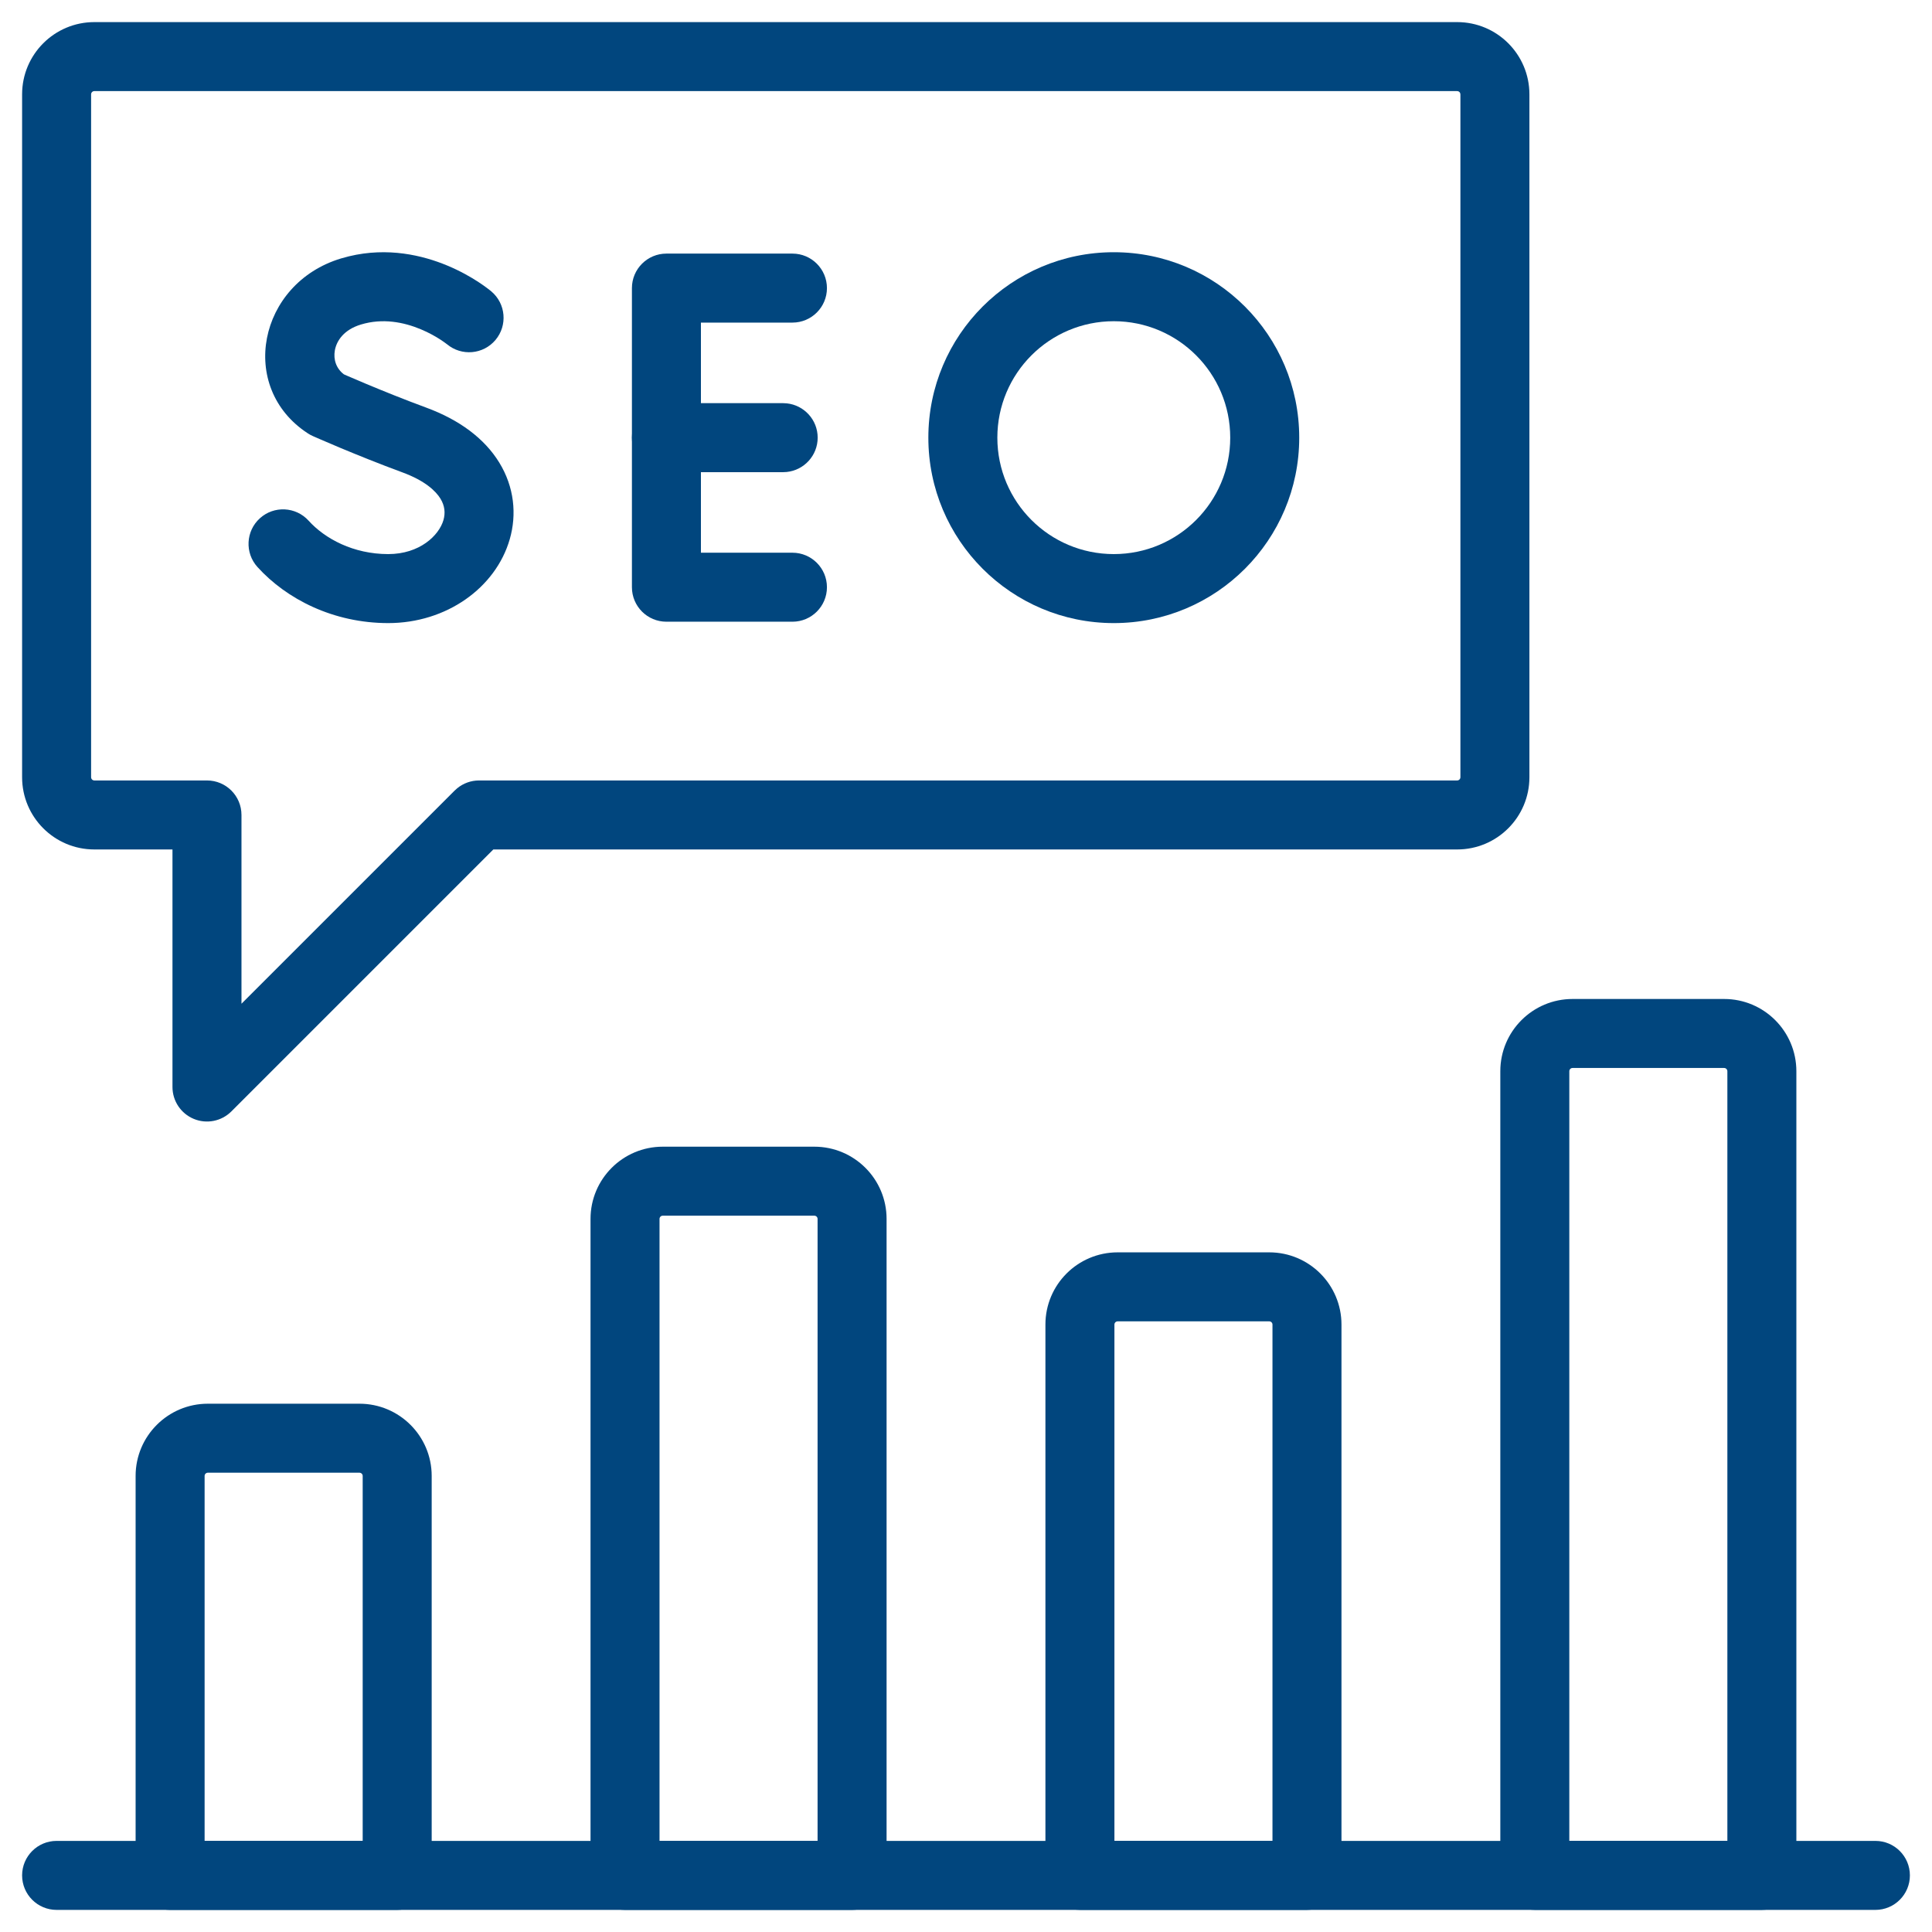
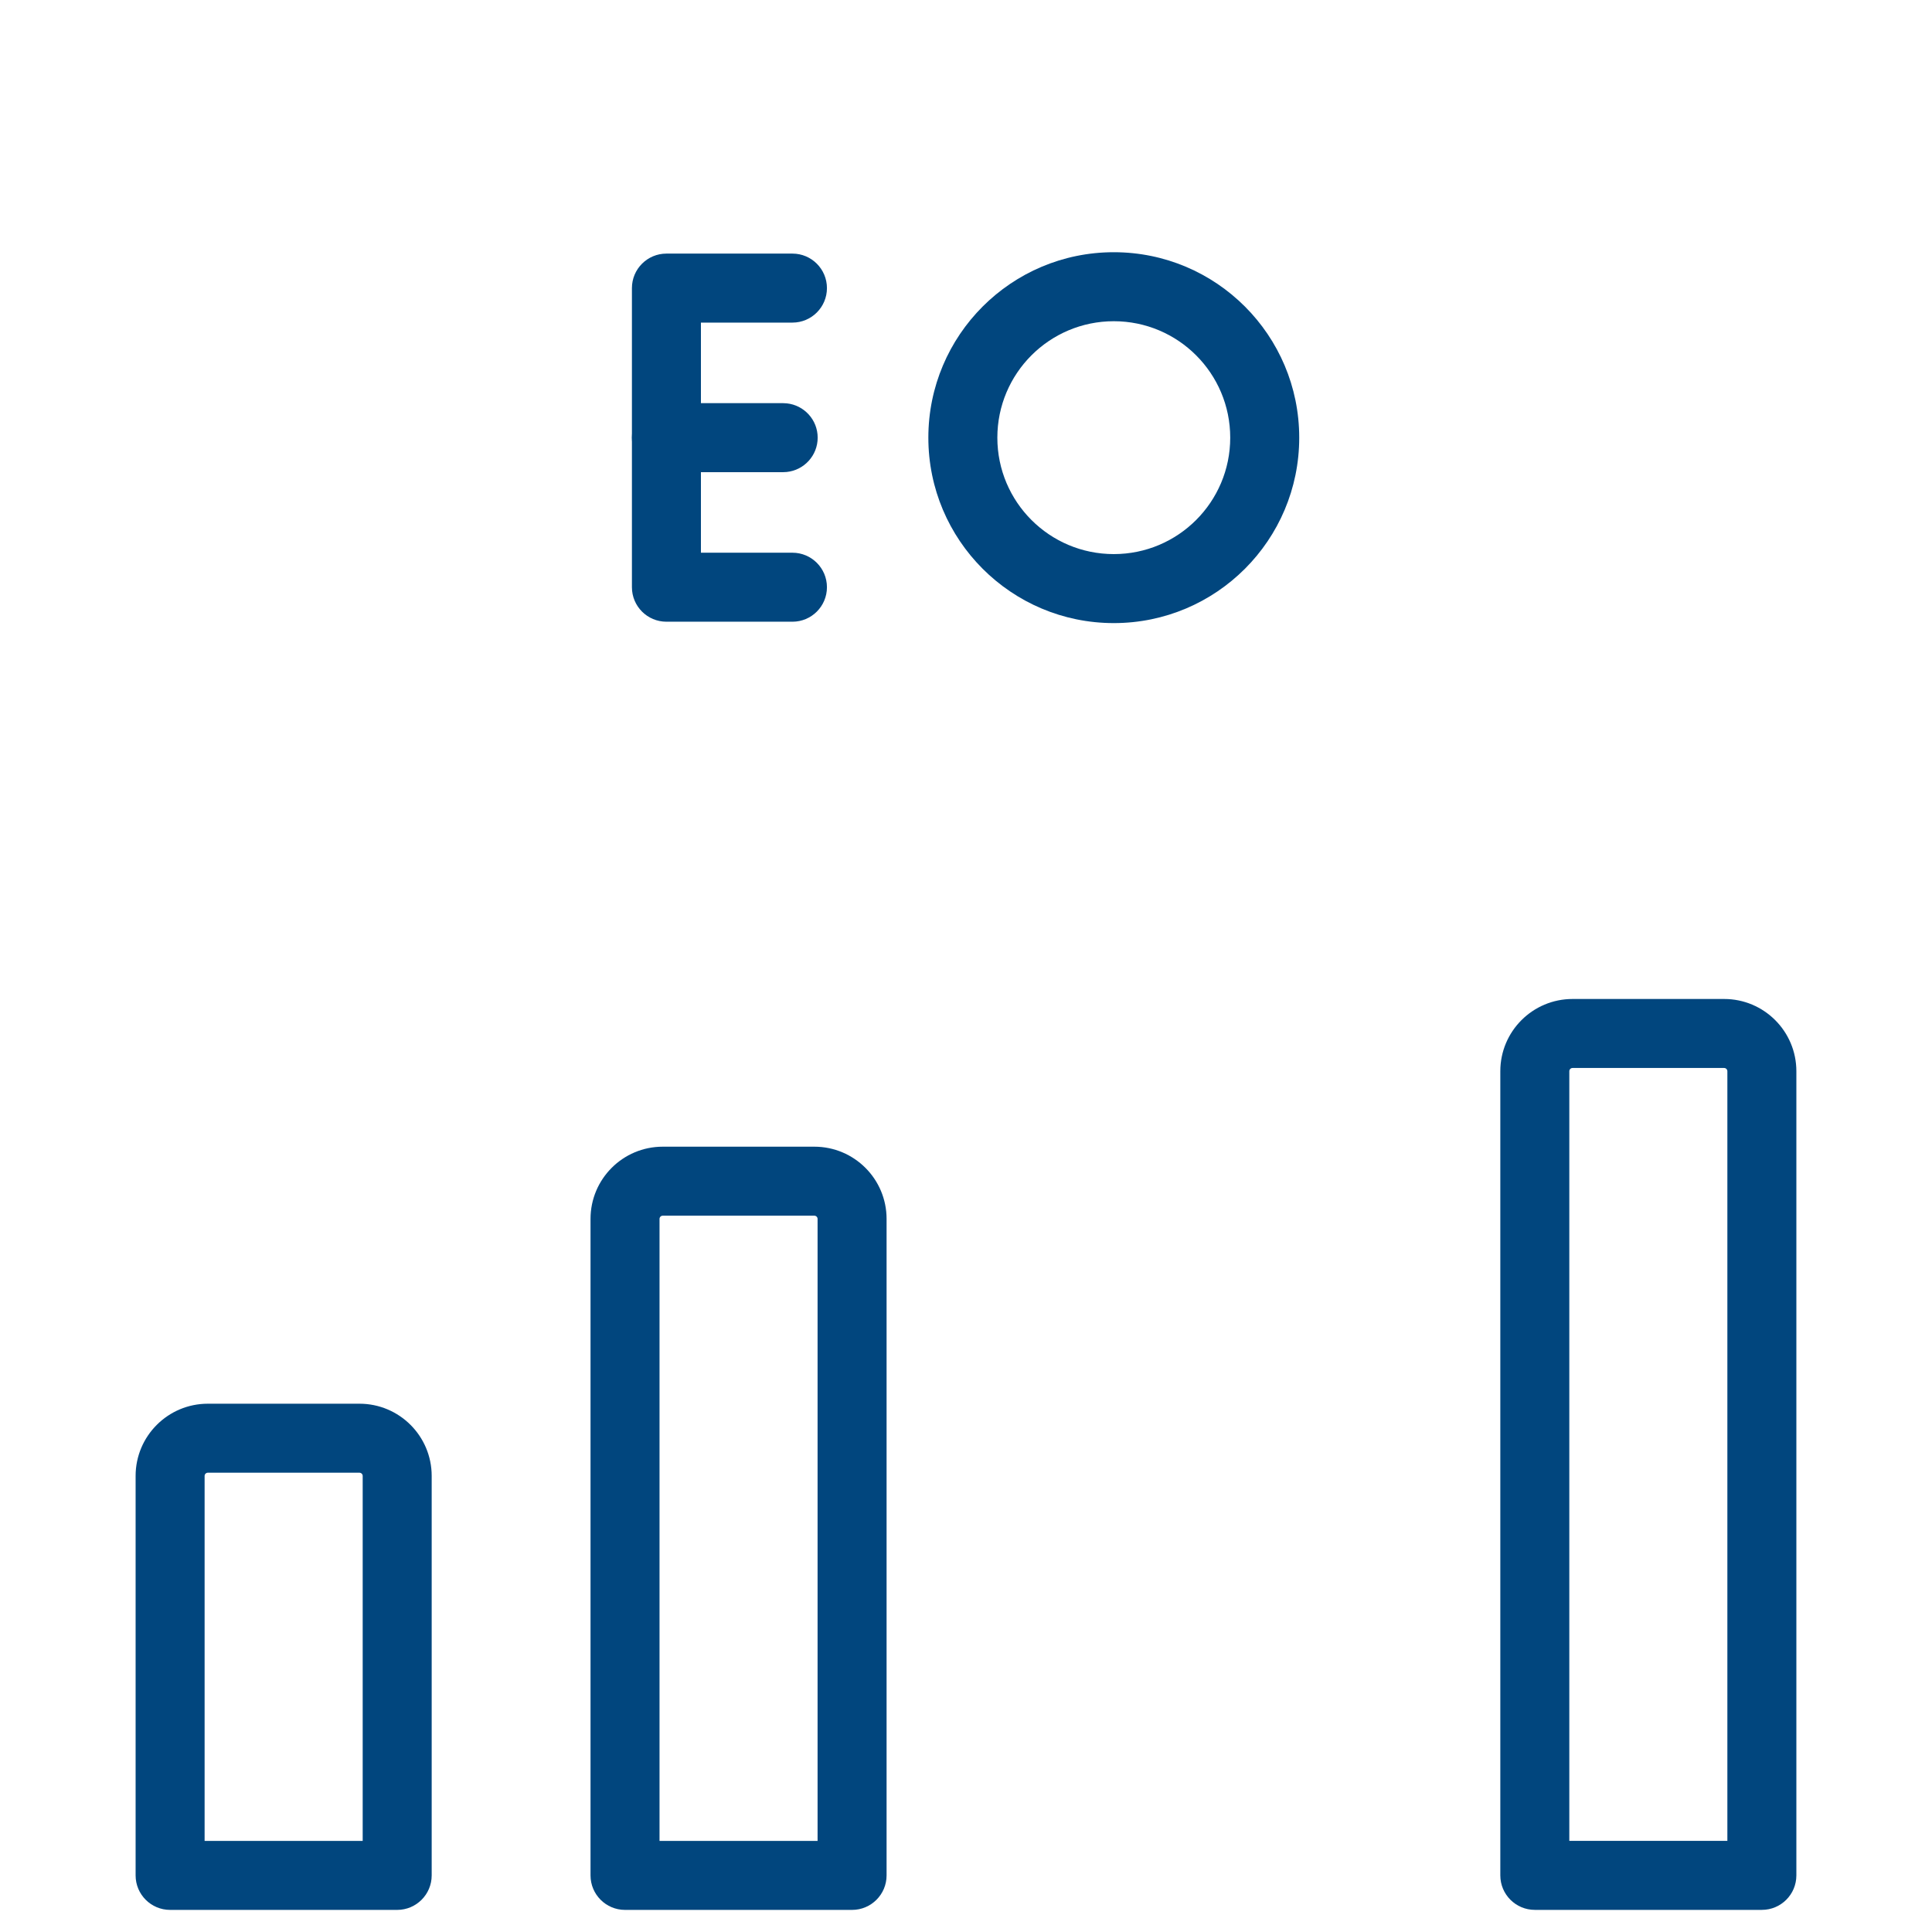
<svg xmlns="http://www.w3.org/2000/svg" width="84" height="84" viewBox="0 0 84 84" fill="none">
  <g clip-path="url(#clip0_290_1546)">
    <path d="M75.103 46.575C75.103 46.497 75.04 46.434 74.963 46.434H68.372C68.294 46.434 68.231 46.497 68.231 46.575V80.038H75.103V46.575ZM78.103 81.538C78.103 82.367 77.432 83.038 76.603 83.038H66.731C65.903 83.038 65.231 82.367 65.231 81.538V46.575C65.231 44.84 66.638 43.434 68.372 43.434H74.963C76.697 43.434 78.103 44.84 78.103 46.575V81.538Z" fill="#01467E" />
    <path d="M35.547 52.996C35.547 52.919 35.484 52.856 35.406 52.856H28.815C28.738 52.856 28.675 52.919 28.675 52.996V80.039H35.547V52.996ZM38.547 81.539C38.547 82.367 37.875 83.039 37.047 83.039H27.175C26.346 83.039 25.675 82.367 25.675 81.539V52.996C25.675 51.262 27.081 49.856 28.815 49.856H35.406C37.141 49.856 38.547 51.262 38.547 52.996V81.539Z" fill="#01467E" />
-     <path d="M55.325 57.59C55.325 57.513 55.262 57.45 55.185 57.45H48.594C48.516 57.45 48.453 57.512 48.453 57.59V80.038H55.325V57.59ZM58.325 81.538C58.325 82.367 57.654 83.038 56.825 83.038H46.953C46.125 83.038 45.453 82.367 45.453 81.538V57.59C45.453 55.855 46.859 54.45 48.594 54.45H55.185C56.919 54.45 58.325 55.856 58.325 57.59V81.538Z" fill="#01467E" />
    <path d="M15.769 64.171C15.769 64.094 15.706 64.031 15.628 64.031H9.037C8.959 64.031 8.896 64.094 8.896 64.171V80.039H15.769V64.171ZM18.769 81.539C18.769 82.367 18.097 83.039 17.269 83.039H7.396C6.568 83.039 5.896 82.367 5.896 81.539V64.171C5.896 62.437 7.303 61.031 9.037 61.031H15.628C17.362 61.031 18.769 62.437 18.769 64.171V81.539Z" fill="#01467E" />
-     <path d="M81.539 80.039C82.368 80.039 83.039 80.71 83.039 81.539C83.039 82.367 82.368 83.039 81.539 83.039H2.461C1.633 83.039 0.961 82.367 0.961 81.539C0.961 80.71 1.633 80.039 2.461 80.039H81.539Z" fill="#01467E" />
    <path d="M34.454 11.026C35.282 11.026 35.954 11.698 35.954 12.526C35.954 13.355 35.282 14.026 34.454 14.026H30.475V24.031H34.454C35.282 24.031 35.954 24.703 35.954 25.531C35.954 26.36 35.282 27.031 34.454 27.031H28.975C28.146 27.031 27.475 26.36 27.475 25.531V12.526C27.475 11.698 28.146 11.026 28.975 11.026H34.454Z" fill="#01467E" />
    <path d="M34.051 17.529L34.204 17.537C34.96 17.614 35.551 18.252 35.551 19.029C35.551 19.805 34.96 20.444 34.204 20.521L34.051 20.529H28.975C28.146 20.529 27.475 19.857 27.475 19.029C27.475 18.201 28.146 17.529 28.975 17.529H34.051Z" fill="#01467E" />
-     <path d="M15.171 11.144C16.866 10.734 18.388 11.104 19.448 11.546C20.018 11.783 20.48 12.052 20.803 12.263C20.966 12.37 21.096 12.463 21.189 12.534C21.236 12.569 21.274 12.598 21.302 12.621C21.317 12.632 21.329 12.642 21.339 12.65C21.343 12.654 21.348 12.657 21.351 12.66C21.353 12.661 21.355 12.662 21.356 12.664L21.36 12.668C21.994 13.201 22.076 14.147 21.543 14.781C21.01 15.415 20.064 15.496 19.43 14.963L19.432 14.966C19.425 14.961 19.409 14.948 19.386 14.931C19.34 14.897 19.264 14.841 19.163 14.775C18.958 14.641 18.658 14.467 18.293 14.315C17.551 14.006 16.64 13.824 15.695 14.109C14.947 14.334 14.634 14.819 14.559 15.232C14.486 15.64 14.624 16.025 14.951 16.275C14.995 16.294 15.049 16.319 15.112 16.346C15.308 16.431 15.591 16.553 15.936 16.697C16.628 16.986 17.561 17.365 18.538 17.725C19.971 18.254 21.06 19.06 21.705 20.108C22.36 21.174 22.475 22.365 22.162 23.448C21.55 25.562 19.405 27.091 16.88 27.091C14.494 27.091 12.459 26.049 11.194 24.653C10.638 24.039 10.685 23.09 11.299 22.534C11.912 21.978 12.861 22.025 13.417 22.638C14.131 23.427 15.368 24.091 16.88 24.091C18.245 24.091 19.086 23.283 19.28 22.614C19.369 22.305 19.341 21.992 19.149 21.679C18.946 21.349 18.483 20.902 17.5 20.54C16.469 20.16 15.494 19.764 14.778 19.465C14.419 19.314 14.124 19.188 13.918 19.098C13.815 19.053 13.733 19.017 13.678 18.993C13.65 18.981 13.628 18.971 13.613 18.965C13.606 18.961 13.6 18.958 13.596 18.957C13.594 18.956 13.593 18.955 13.591 18.955L13.59 18.954C13.517 18.922 13.448 18.884 13.382 18.84C10.325 16.848 11.224 12.322 14.83 11.236L15.171 11.144Z" fill="#01467E" />
    <path d="M53.488 19.029C53.488 16.233 51.222 13.966 48.426 13.966C45.63 13.966 43.363 16.233 43.363 19.029C43.363 21.825 45.63 24.091 48.426 24.091C51.222 24.091 53.488 21.825 53.488 19.029ZM56.488 19.029C56.488 23.482 52.879 27.091 48.426 27.091C43.973 27.091 40.363 23.482 40.363 19.029C40.363 14.576 43.973 10.966 48.426 10.966C52.879 10.966 56.488 14.576 56.488 19.029Z" fill="#01467E" />
-     <path d="M63.485 4.047C63.464 3.996 63.414 3.961 63.355 3.961H4.102C4.024 3.961 3.961 4.024 3.961 4.102V33.792C3.961 33.87 4.024 33.933 4.102 33.933H8.999C9.827 33.933 10.499 34.604 10.499 35.433V43.64L19.768 34.372L19.878 34.273C20.145 34.054 20.48 33.933 20.828 33.933H63.355C63.433 33.933 63.496 33.87 63.496 33.792V4.102L63.485 4.047ZM66.496 33.792C66.496 35.527 65.09 36.933 63.355 36.933H21.449L10.06 48.322C9.632 48.751 8.986 48.88 8.426 48.648C7.865 48.416 7.499 47.868 7.499 47.262V36.933H4.102C2.367 36.933 0.961 35.527 0.961 33.792V4.102C0.961 2.367 2.367 0.961 4.102 0.961H63.355C65.09 0.961 66.496 2.367 66.496 4.102V33.792Z" fill="#01467E" />
  </g>
  <defs>
    <clipPath id="clip0_290_1546">
      <rect width="84" height="84" fill="white" />
    </clipPath>
  </defs>
</svg>